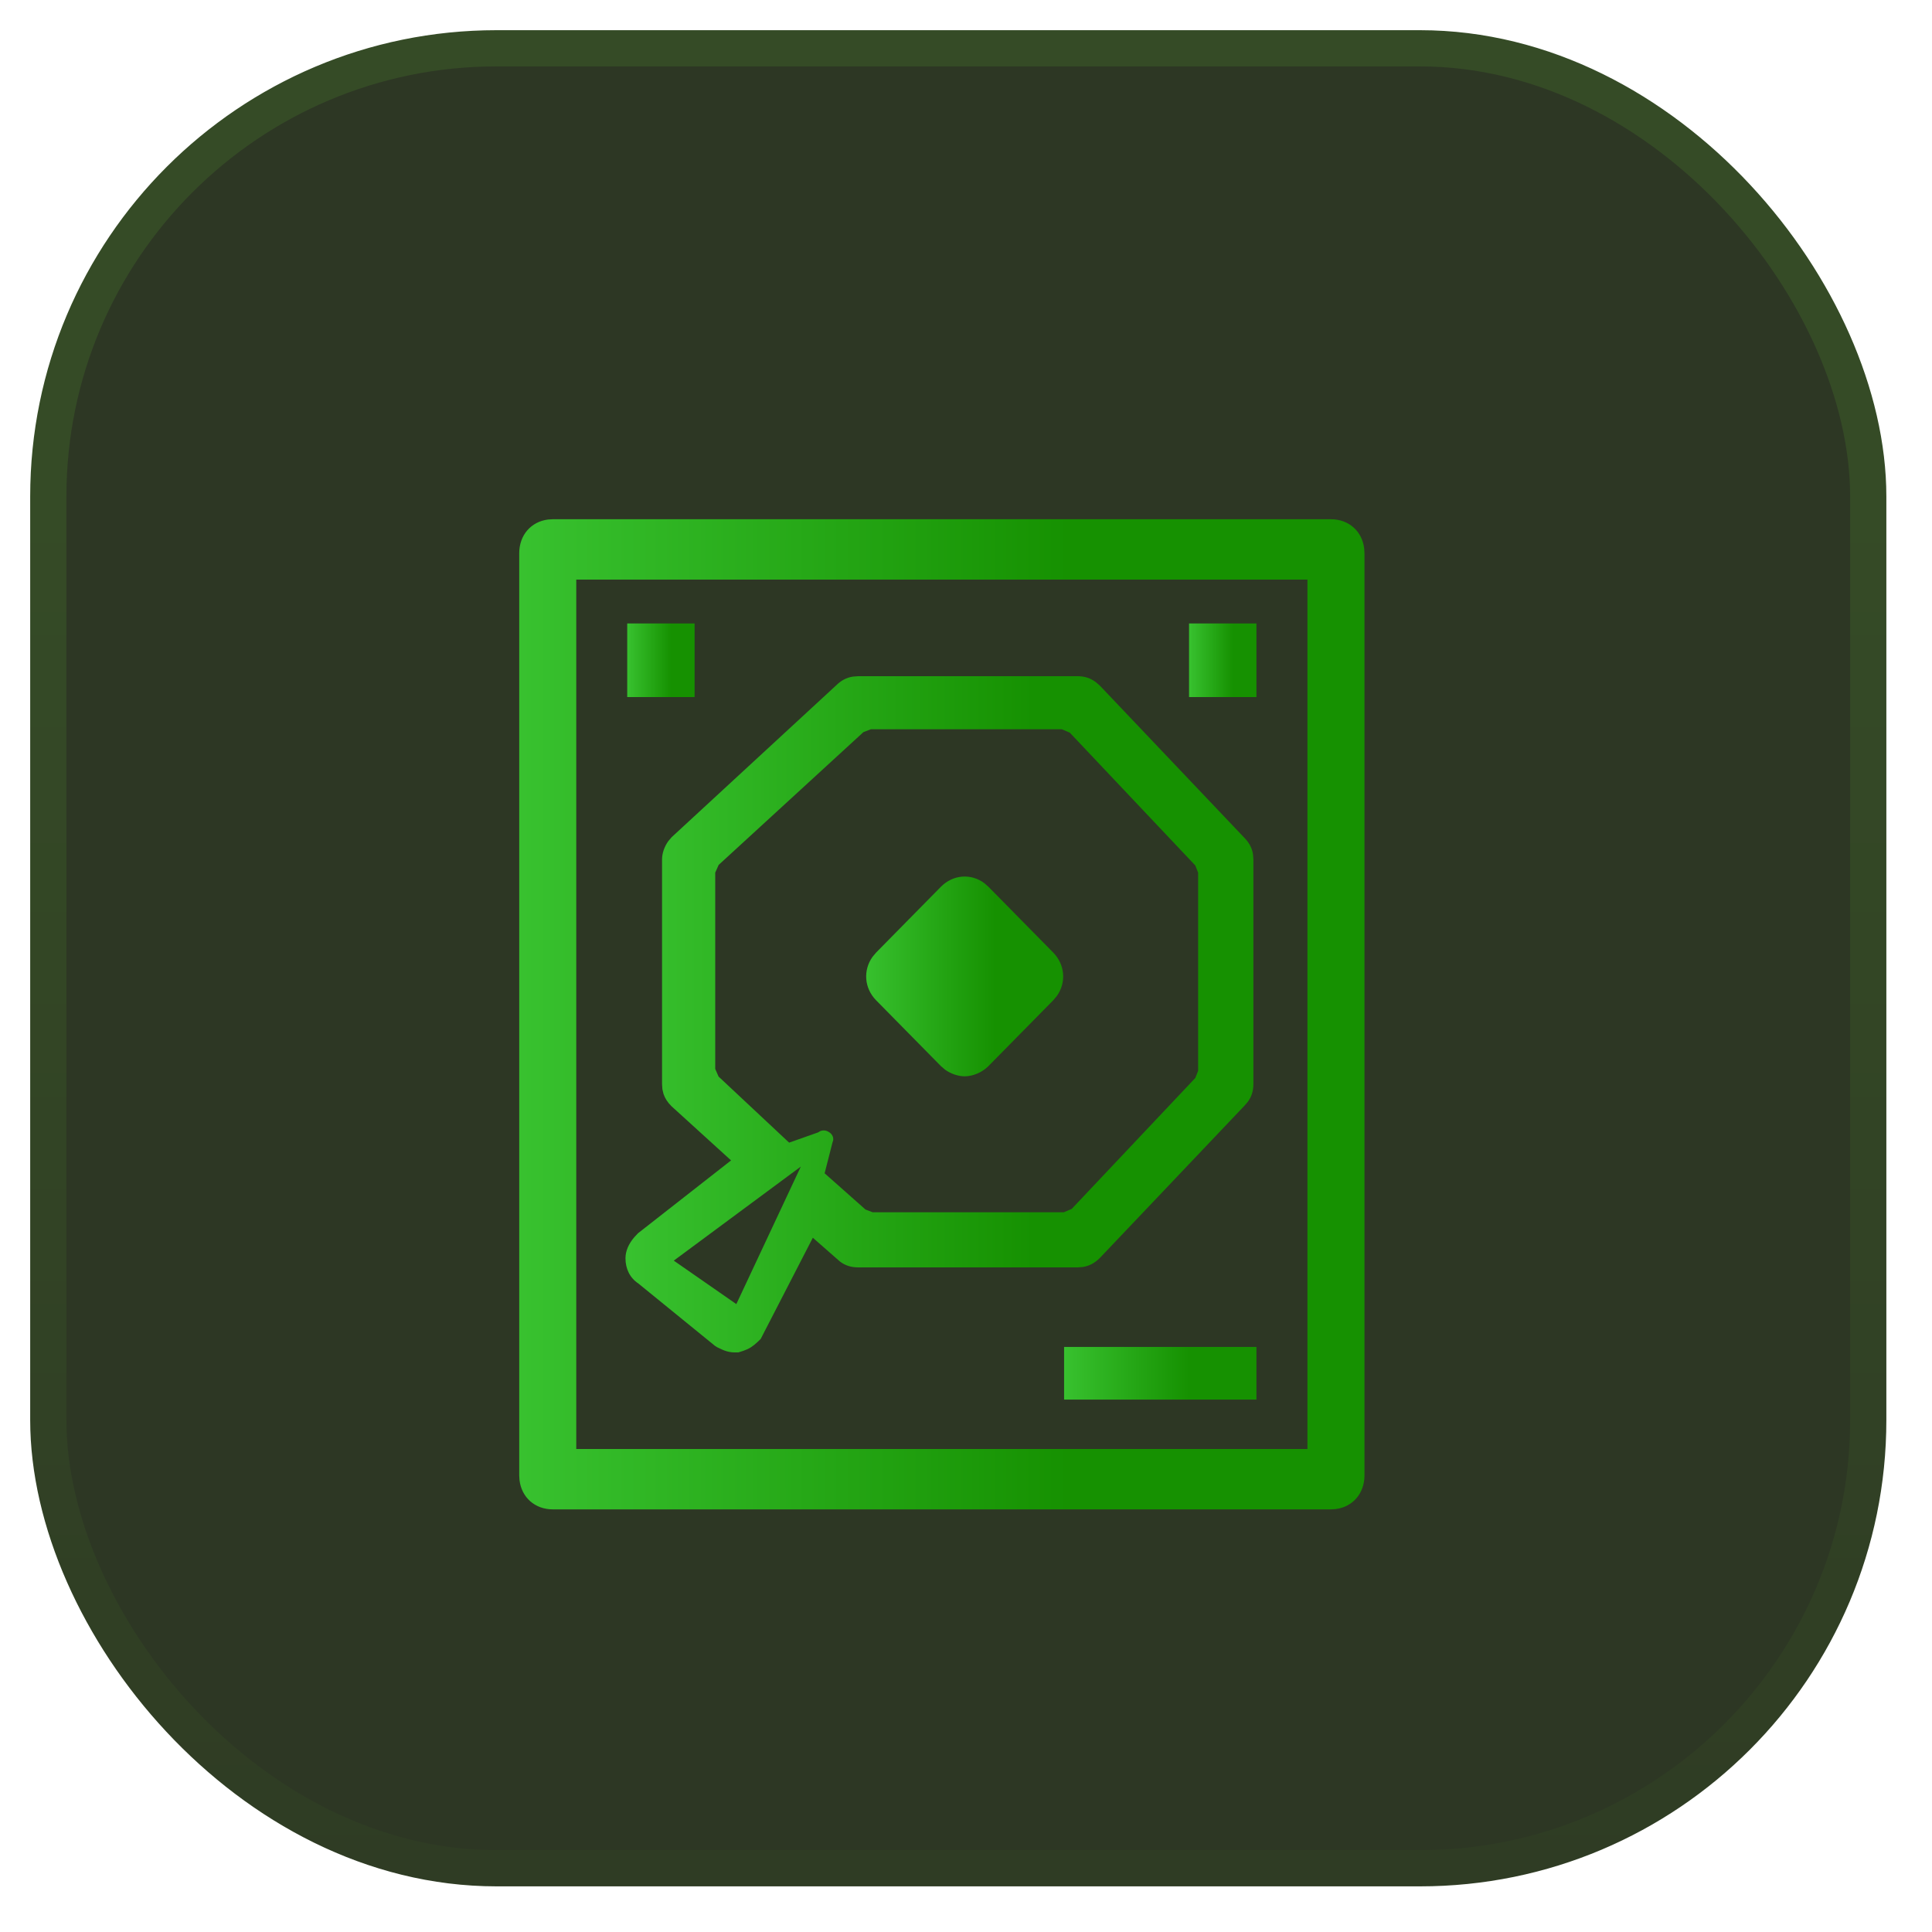
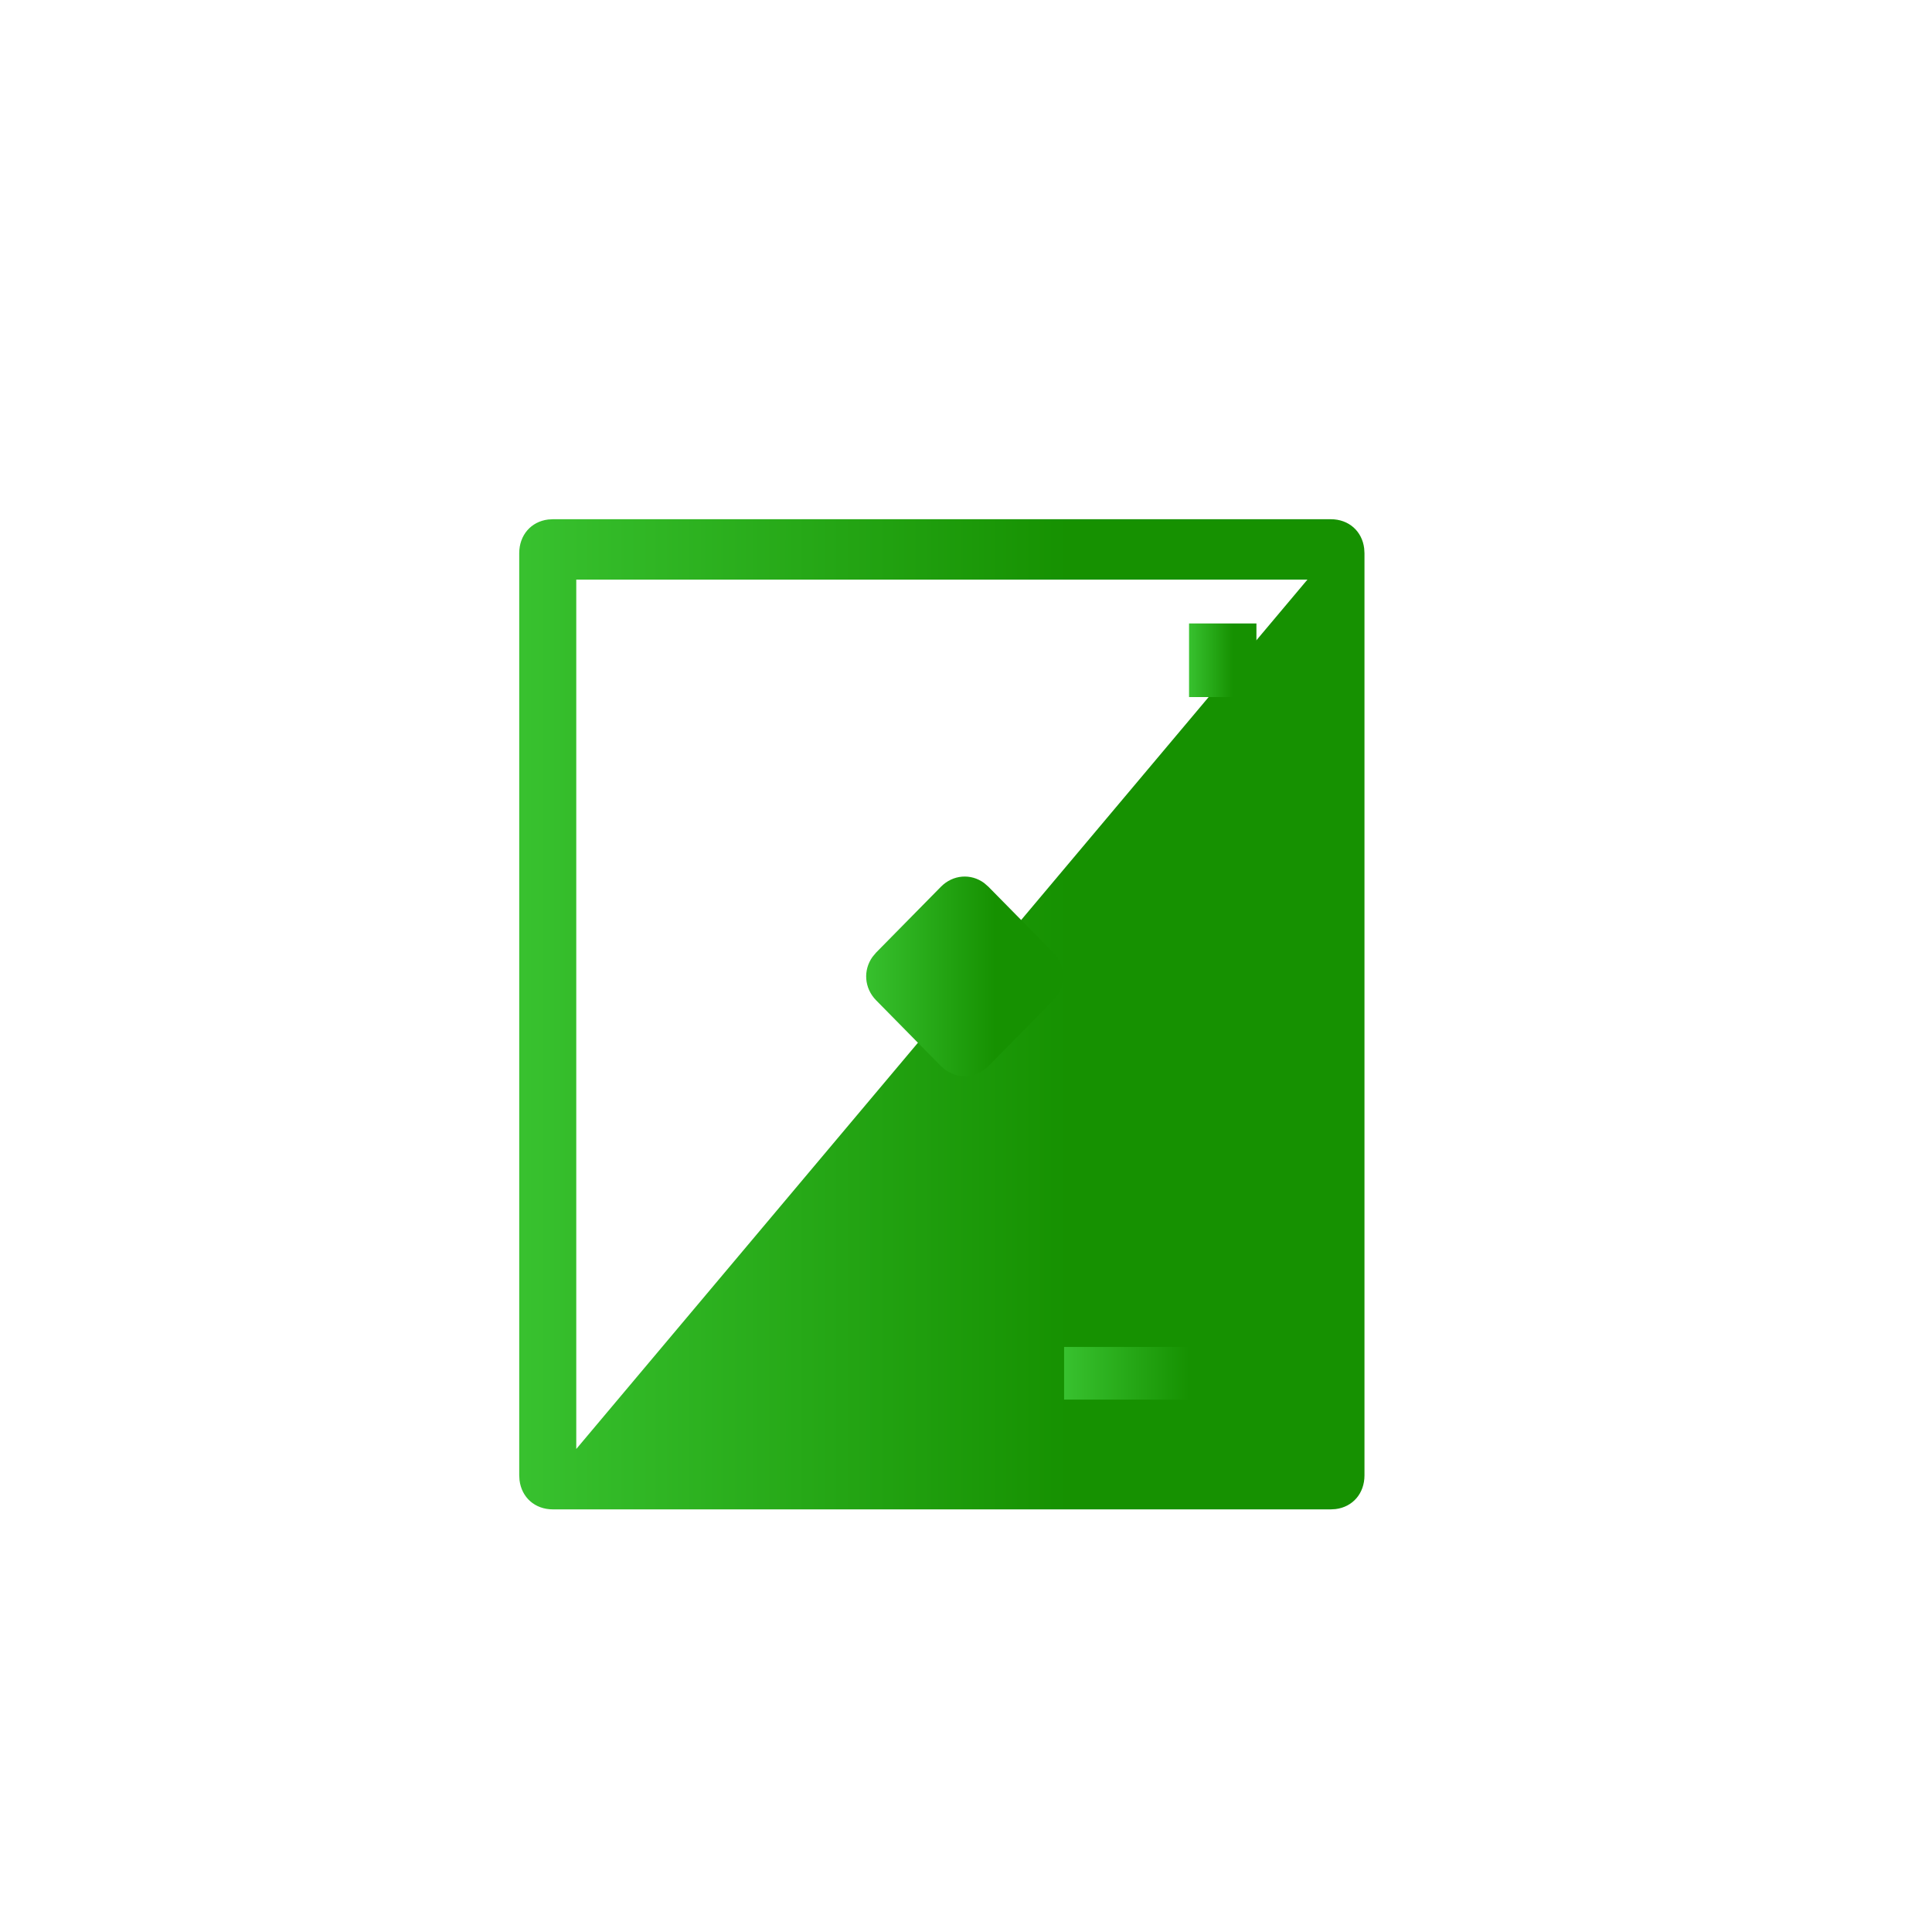
<svg xmlns="http://www.w3.org/2000/svg" width="40px" height="40px" viewBox="0 0 40 40" version="1.1">
  <title>64</title>
  <defs>
    <linearGradient x1="50%" y1="24.489%" x2="50%" y2="100.982%" id="linearGradient-1">
      <stop stop-color="#354B26" offset="0%" />
      <stop stop-color="#2F3C24" offset="100%" />
    </linearGradient>
    <linearGradient x1="-42.196%" y1="36.194%" x2="64.97%" y2="36.194%" id="linearGradient-2">
      <stop stop-color="#4EE14D" offset="0%" />
      <stop stop-color="#169101" offset="100%" />
    </linearGradient>
    <linearGradient x1="-42.196%" y1="36.194%" x2="64.97%" y2="36.194%" id="linearGradient-3">
      <stop stop-color="#4EE14D" offset="0%" />
      <stop stop-color="#169101" offset="100%" />
    </linearGradient>
    <linearGradient x1="-42.196%" y1="36.194%" x2="64.97%" y2="36.194%" id="linearGradient-4">
      <stop stop-color="#4EE14D" offset="0%" />
      <stop stop-color="#169101" offset="100%" />
    </linearGradient>
    <linearGradient x1="-42.196%" y1="36.194%" x2="64.97%" y2="36.194%" id="linearGradient-5">
      <stop stop-color="#4EE14D" offset="0%" />
      <stop stop-color="#169101" offset="100%" />
    </linearGradient>
    <linearGradient x1="-42.196%" y1="36.194%" x2="64.97%" y2="36.194%" id="linearGradient-6">
      <stop stop-color="#4EE14D" offset="0%" />
      <stop stop-color="#169101" offset="100%" />
    </linearGradient>
  </defs>
  <g id="页面-1" stroke="none" stroke-width="1" fill="none" fill-rule="evenodd">
    <g id="终端软件管理" transform="translate(-1333, -4323)" fill-rule="nonzero">
      <g id="编组-14备份-3" transform="translate(1310, 4308)">
        <g id="64" transform="translate(24, 16)">
-           <rect id="矩形" stroke="url(#linearGradient-1)" stroke-width="0.75" fill="#2D3724" x="0" y="0" width="37.68" height="37.68" rx="9.28" />
-           <path d="M26.553,9.75 C26.926,9.75 27.201,9.998 27.244,10.355 L27.25,10.455 L27.25,29.545 C27.25,29.921 27.006,30.2 26.652,30.244 L26.553,30.25 L10.447,30.25 C10.074,30.25 9.799,30.002 9.756,29.645 L9.75,29.545 L9.75,10.455 C9.75,10.079 9.994,9.8 10.348,9.756 L10.447,9.75 L26.553,9.75 Z M26.069,11 L10.931,11 L10.931,29 L26.069,29 L26.069,11 Z" id="形状结合" fill="url(#linearGradient-2)" />
-           <path d="M21.309,13 C21.458,13 21.58,13.041 21.693,13.127 L21.775,13.199 L24.756,16.338 C24.86,16.442 24.922,16.554 24.942,16.688 L24.95,16.793 L24.95,21.446 C24.95,21.593 24.909,21.713 24.829,21.819 L24.761,21.897 L21.771,25.045 C21.666,25.149 21.553,25.211 21.416,25.232 L21.309,25.24 L16.768,25.24 C16.619,25.24 16.497,25.199 16.392,25.12 L15.829,24.626 L14.749,26.722 C14.648,26.822 14.577,26.885 14.474,26.934 L14.389,26.968 L14.287,27 L14.203,27 C14.132,27 14.064,26.985 13.993,26.959 L13.95,26.941 L13.844,26.891 L13.801,26.863 L12.221,25.577 C12.036,25.454 11.95,25.265 11.95,25.051 C11.95,24.899 12.016,24.752 12.132,24.616 L12.207,24.535 L14.136,23.025 L12.9,21.901 C12.822,21.823 12.768,21.741 12.737,21.648 L12.714,21.551 L12.707,21.446 L12.707,16.793 C12.707,16.67 12.753,16.53 12.837,16.414 L12.907,16.332 L16.306,13.195 C16.411,13.09 16.524,13.028 16.661,13.008 L16.768,13 L21.309,13 Z M15.58,23.153 L12.95,25.1 L14.245,26 L15.58,23.153 Z M20.985,14.099 L17.029,14.099 L16.876,14.158 L13.879,16.907 L13.808,17.067 L13.808,21.131 L13.877,21.289 L15.338,22.657 L15.936,22.446 L15.982,22.419 C16.046,22.392 16.116,22.402 16.18,22.45 C16.236,22.492 16.26,22.554 16.249,22.613 L16.235,22.657 L16.073,23.292 L16.919,24.042 L17.069,24.099 L21.025,24.099 L21.189,24.029 L23.747,21.319 L23.806,21.171 L23.806,17.067 L23.747,16.918 L21.149,14.169 L20.985,14.099 Z" id="形状结合" fill="url(#linearGradient-3)" />
+           <path d="M26.553,9.75 C26.926,9.75 27.201,9.998 27.244,10.355 L27.25,10.455 L27.25,29.545 C27.25,29.921 27.006,30.2 26.652,30.244 L26.553,30.25 L10.447,30.25 C10.074,30.25 9.799,30.002 9.756,29.645 L9.75,29.545 L9.75,10.455 C9.75,10.079 9.994,9.8 10.348,9.756 L10.447,9.75 L26.553,9.75 Z M26.069,11 L10.931,11 L10.931,29 L26.069,11 Z" id="形状结合" fill="url(#linearGradient-2)" />
          <polygon id="路径" fill="url(#linearGradient-4)" points="25.013 26.887 25.013 27.977 21.031 27.977 21.031 26.887" />
          <path d="M18.481,17.359 C18.731,17.106 19.103,17.08 19.377,17.283 L19.464,17.359 L20.806,18.722 C21.053,18.974 21.078,19.346 20.88,19.622 L20.806,19.71 L19.464,21.073 C19.334,21.205 19.139,21.284 18.973,21.284 C18.839,21.284 18.688,21.233 18.566,21.146 L18.481,21.073 L17.139,19.71 C16.892,19.458 16.867,19.086 17.065,18.81 L17.139,18.722 L18.481,17.359 Z" id="路径" fill="url(#linearGradient-5)" />
-           <polygon id="路径" fill="url(#linearGradient-6)" points="13.381 11.908 13.381 13.432 11.986 13.432 11.986 11.908" />
          <polygon id="路径" fill="url(#linearGradient-6)" points="25.013 11.908 25.013 13.432 23.618 13.432 23.618 11.908" />
        </g>
      </g>
    </g>
  </g>
</svg>